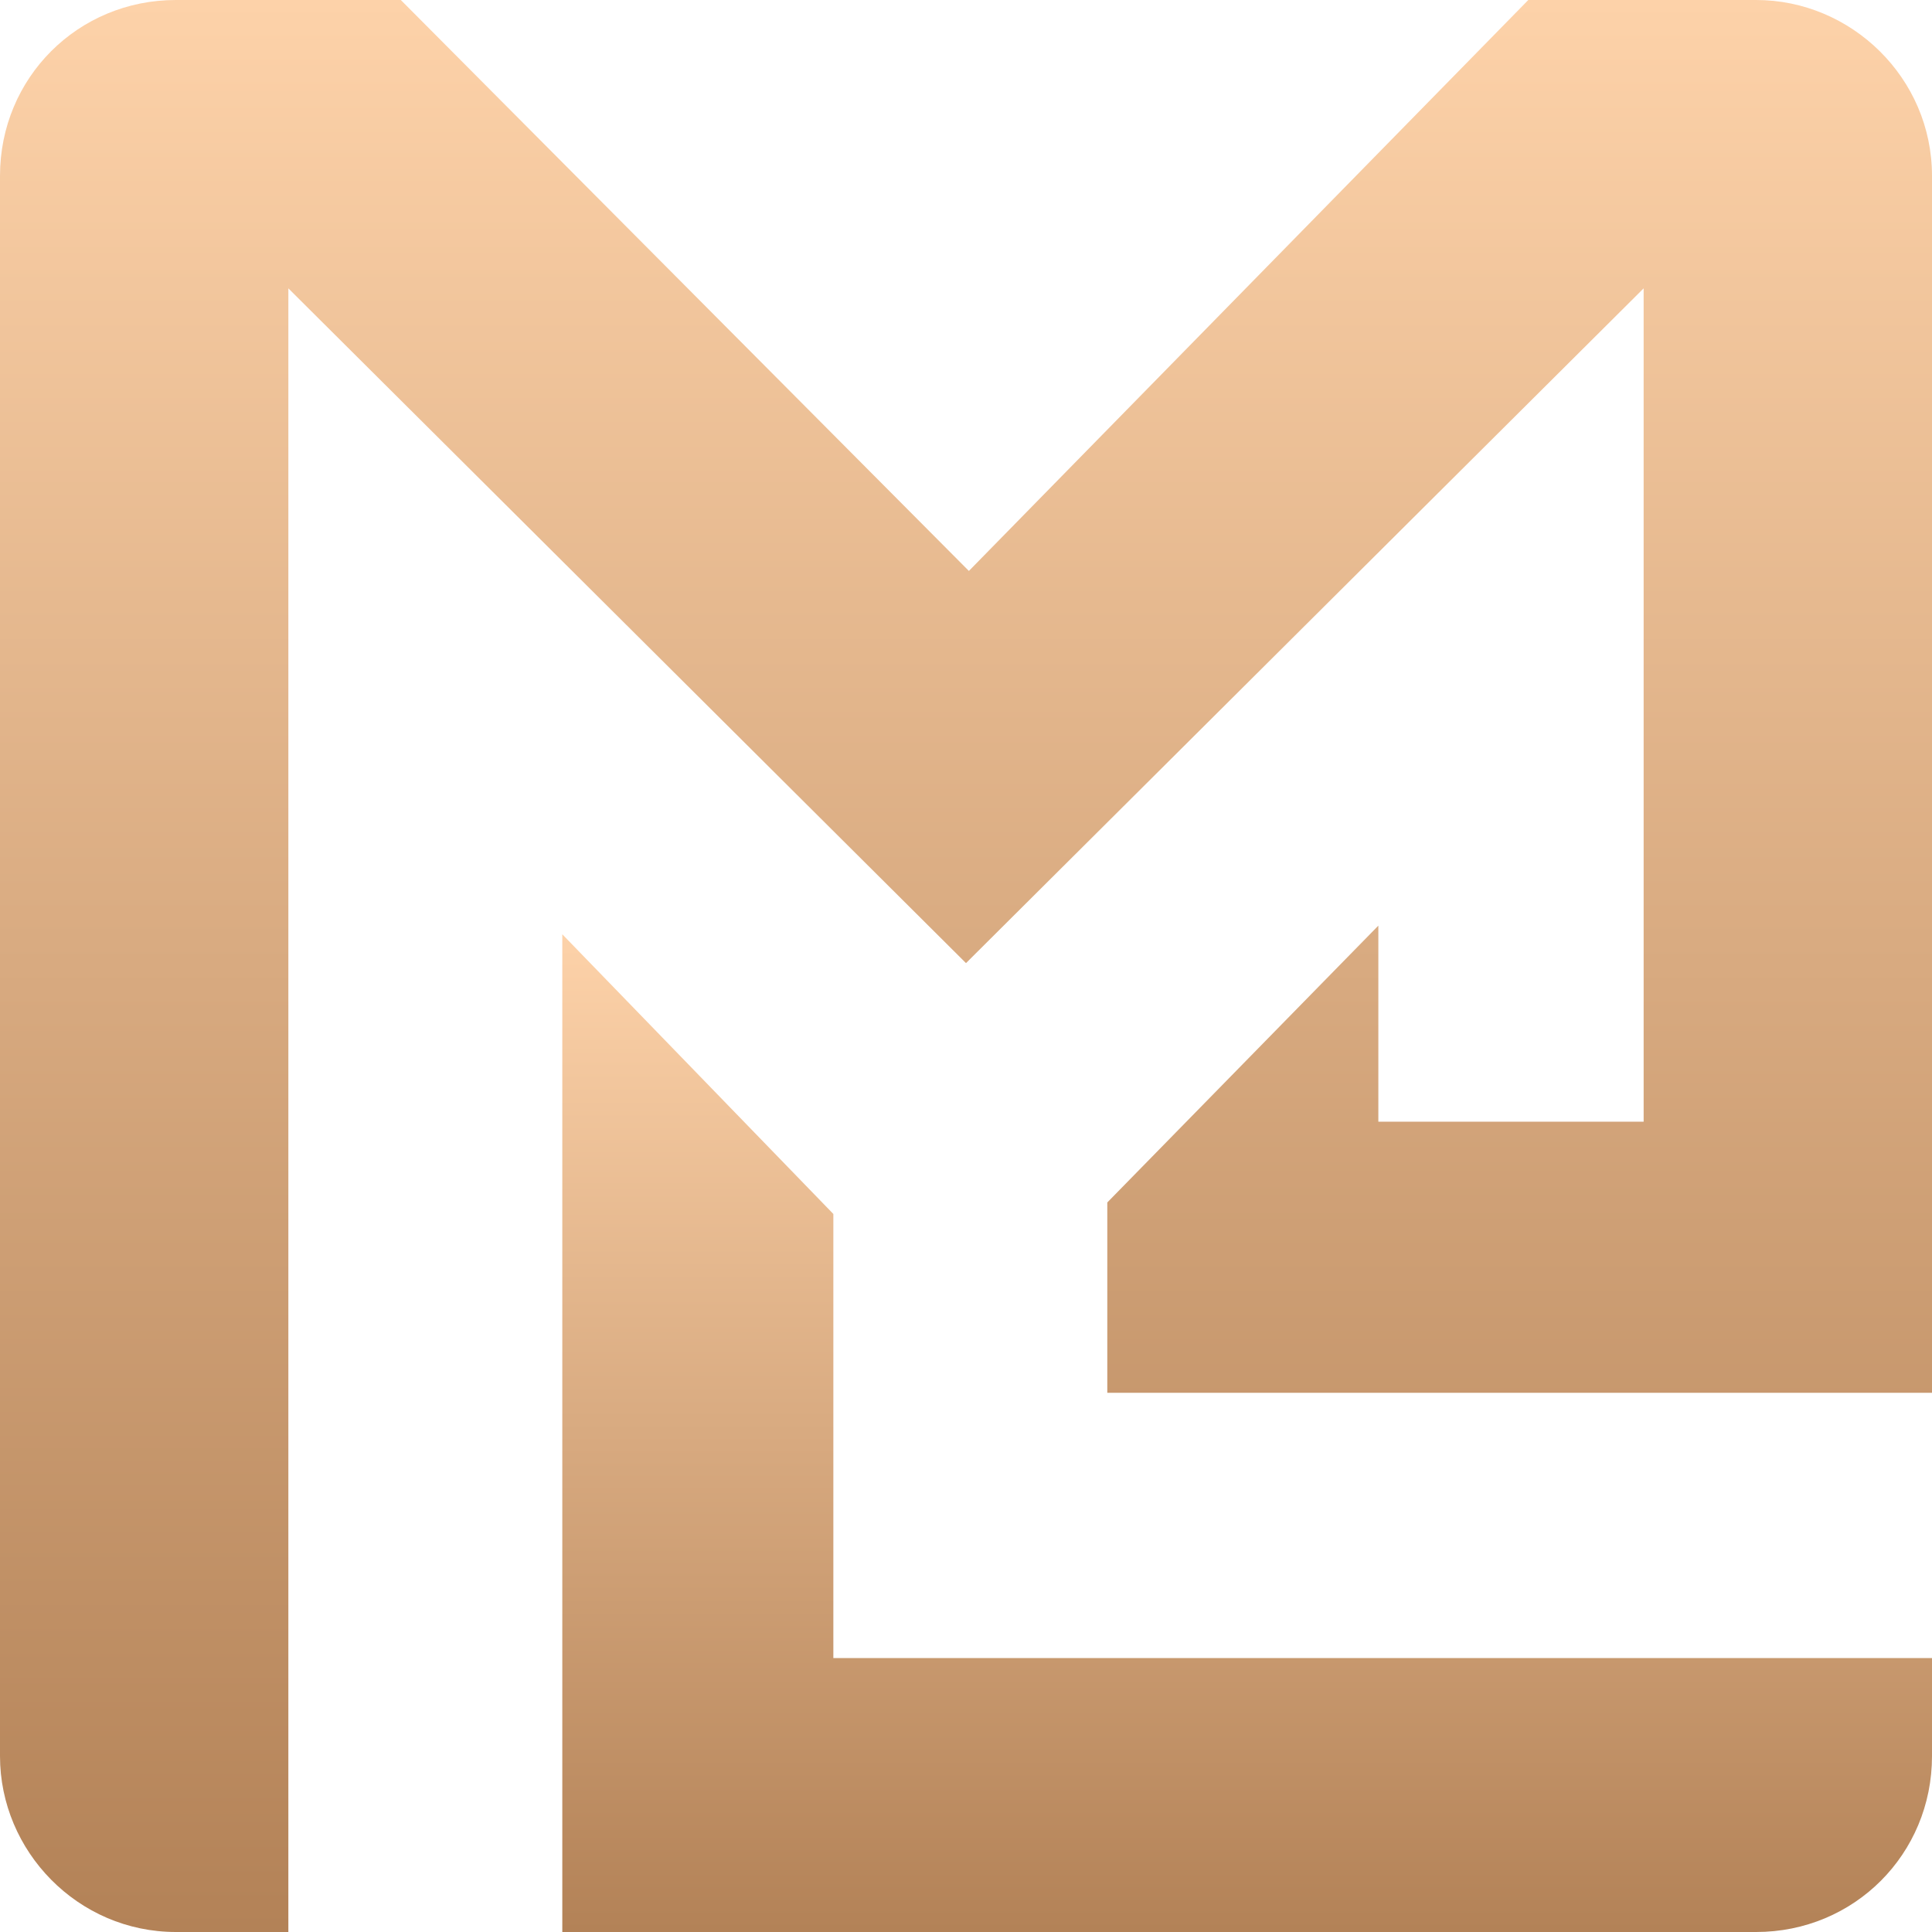
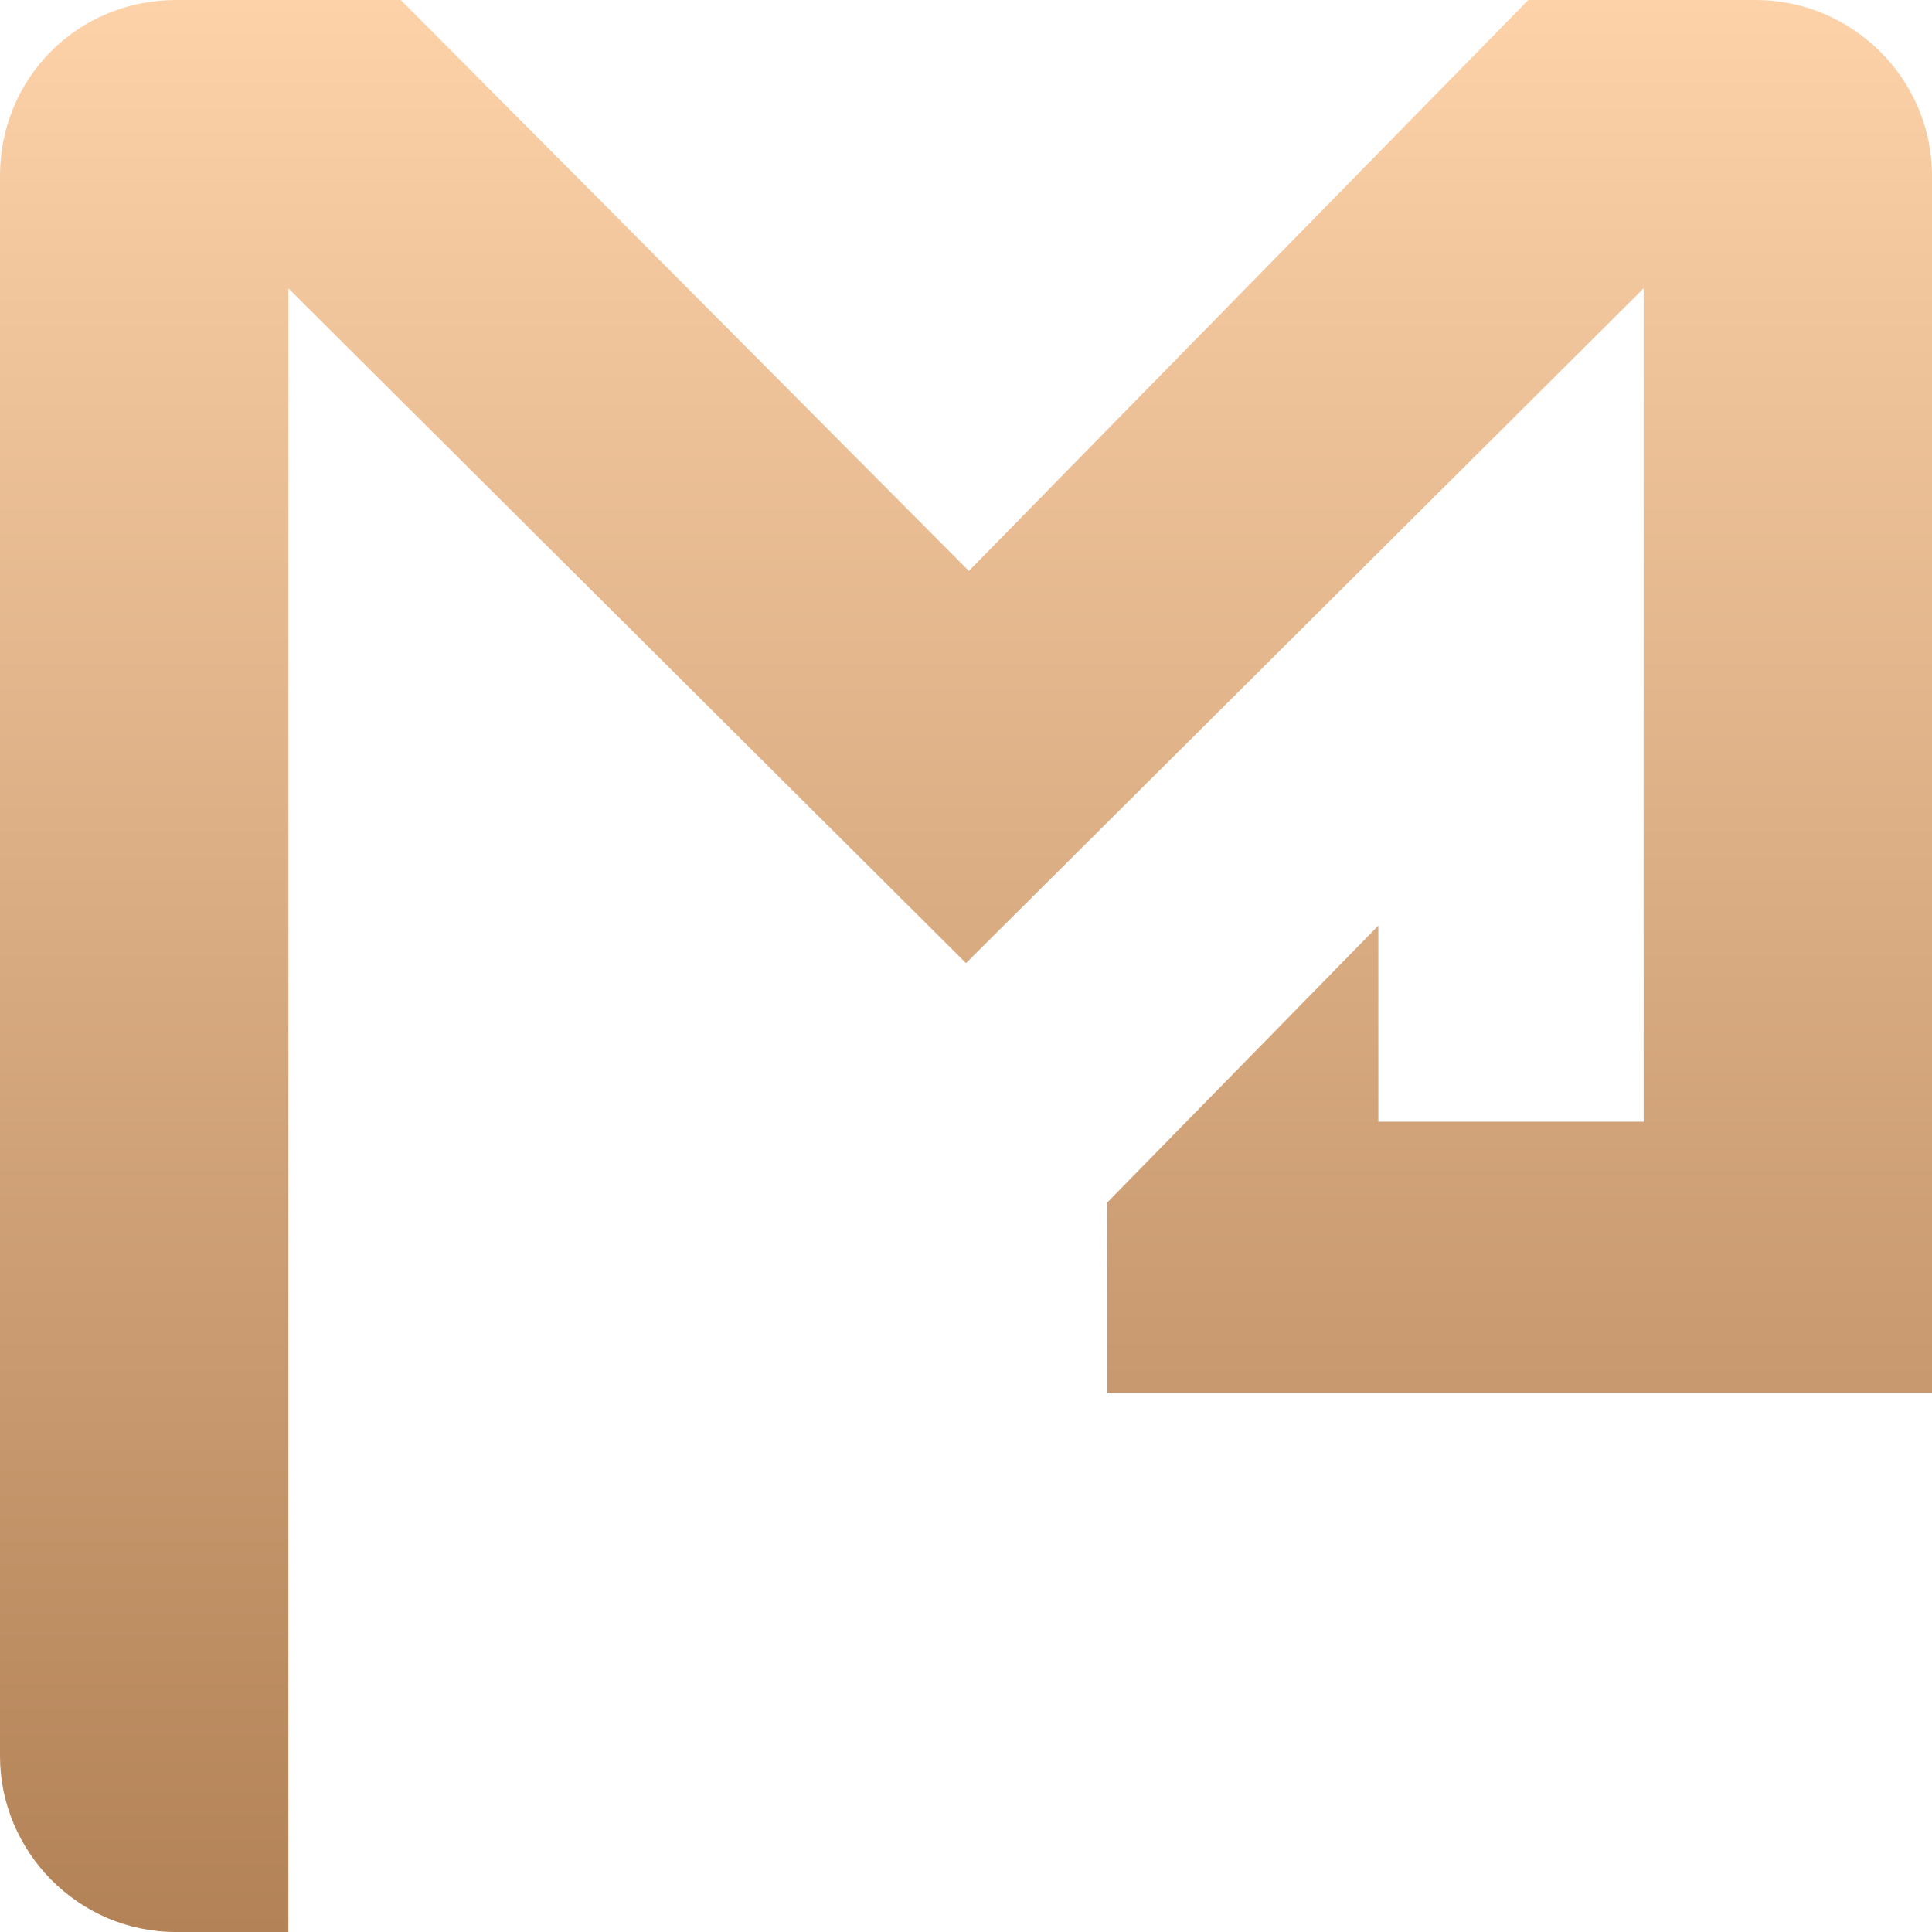
<svg xmlns="http://www.w3.org/2000/svg" version="1.1" id="Layer_1" x="0px" y="0px" viewBox="0 0 67 67" style="enable-background:new 0 0 67 67;" xml:space="preserve">
  <style type="text/css"> .st0{fill:url(#SVGID_1_);} .st1{fill:url(#SVGID_00000160149589178947163280000011058302352564149672_);} </style>
  <g>
    <linearGradient id="SVGID_1_" gradientUnits="userSpaceOnUse" x1="389.884" y1="607.584" x2="456.85" y2="607.584" gradientTransform="matrix(0 1 -1 0 641.067 -389.884)">
      <stop offset="0" style="stop-color:#FDD2A9" />
      <stop offset="1" style="stop-color:#B38257" />
    </linearGradient>
    <path class="st0" d="M60.9,0H53L33.6,19.8L13.9,0H6.1C2.7,0,0,2.7,0,6.1v54.8C0,64.2,2.7,67,6.1,67H10V10l23.5,23.4L57,10v28.9 l-9.2,0l0-6.8l-9.4,9.6v6.6H67V6.1C67,2.7,64.2,0,60.9,0z" />
    <linearGradient id="SVGID_00000156558881494889134440000002404338598111254914_" gradientUnits="userSpaceOnUse" x1="422.292" y1="597.842" x2="456.85" y2="597.842" gradientTransform="matrix(0 1 -1 0 641.067 -389.884)">
      <stop offset="0" style="stop-color:#FDD2A9" />
      <stop offset="1" style="stop-color:#B38257" />
    </linearGradient>
-     <path style="fill:url(#SVGID_00000156558881494889134440000002404338598111254914_);" d="M28.9,57.5V42.1l-9.4-9.7V67h41.4 c3.4,0,6.1-2.7,6.1-6.1v-3.4l-10,0L28.9,57.5z" />
  </g>
</svg>